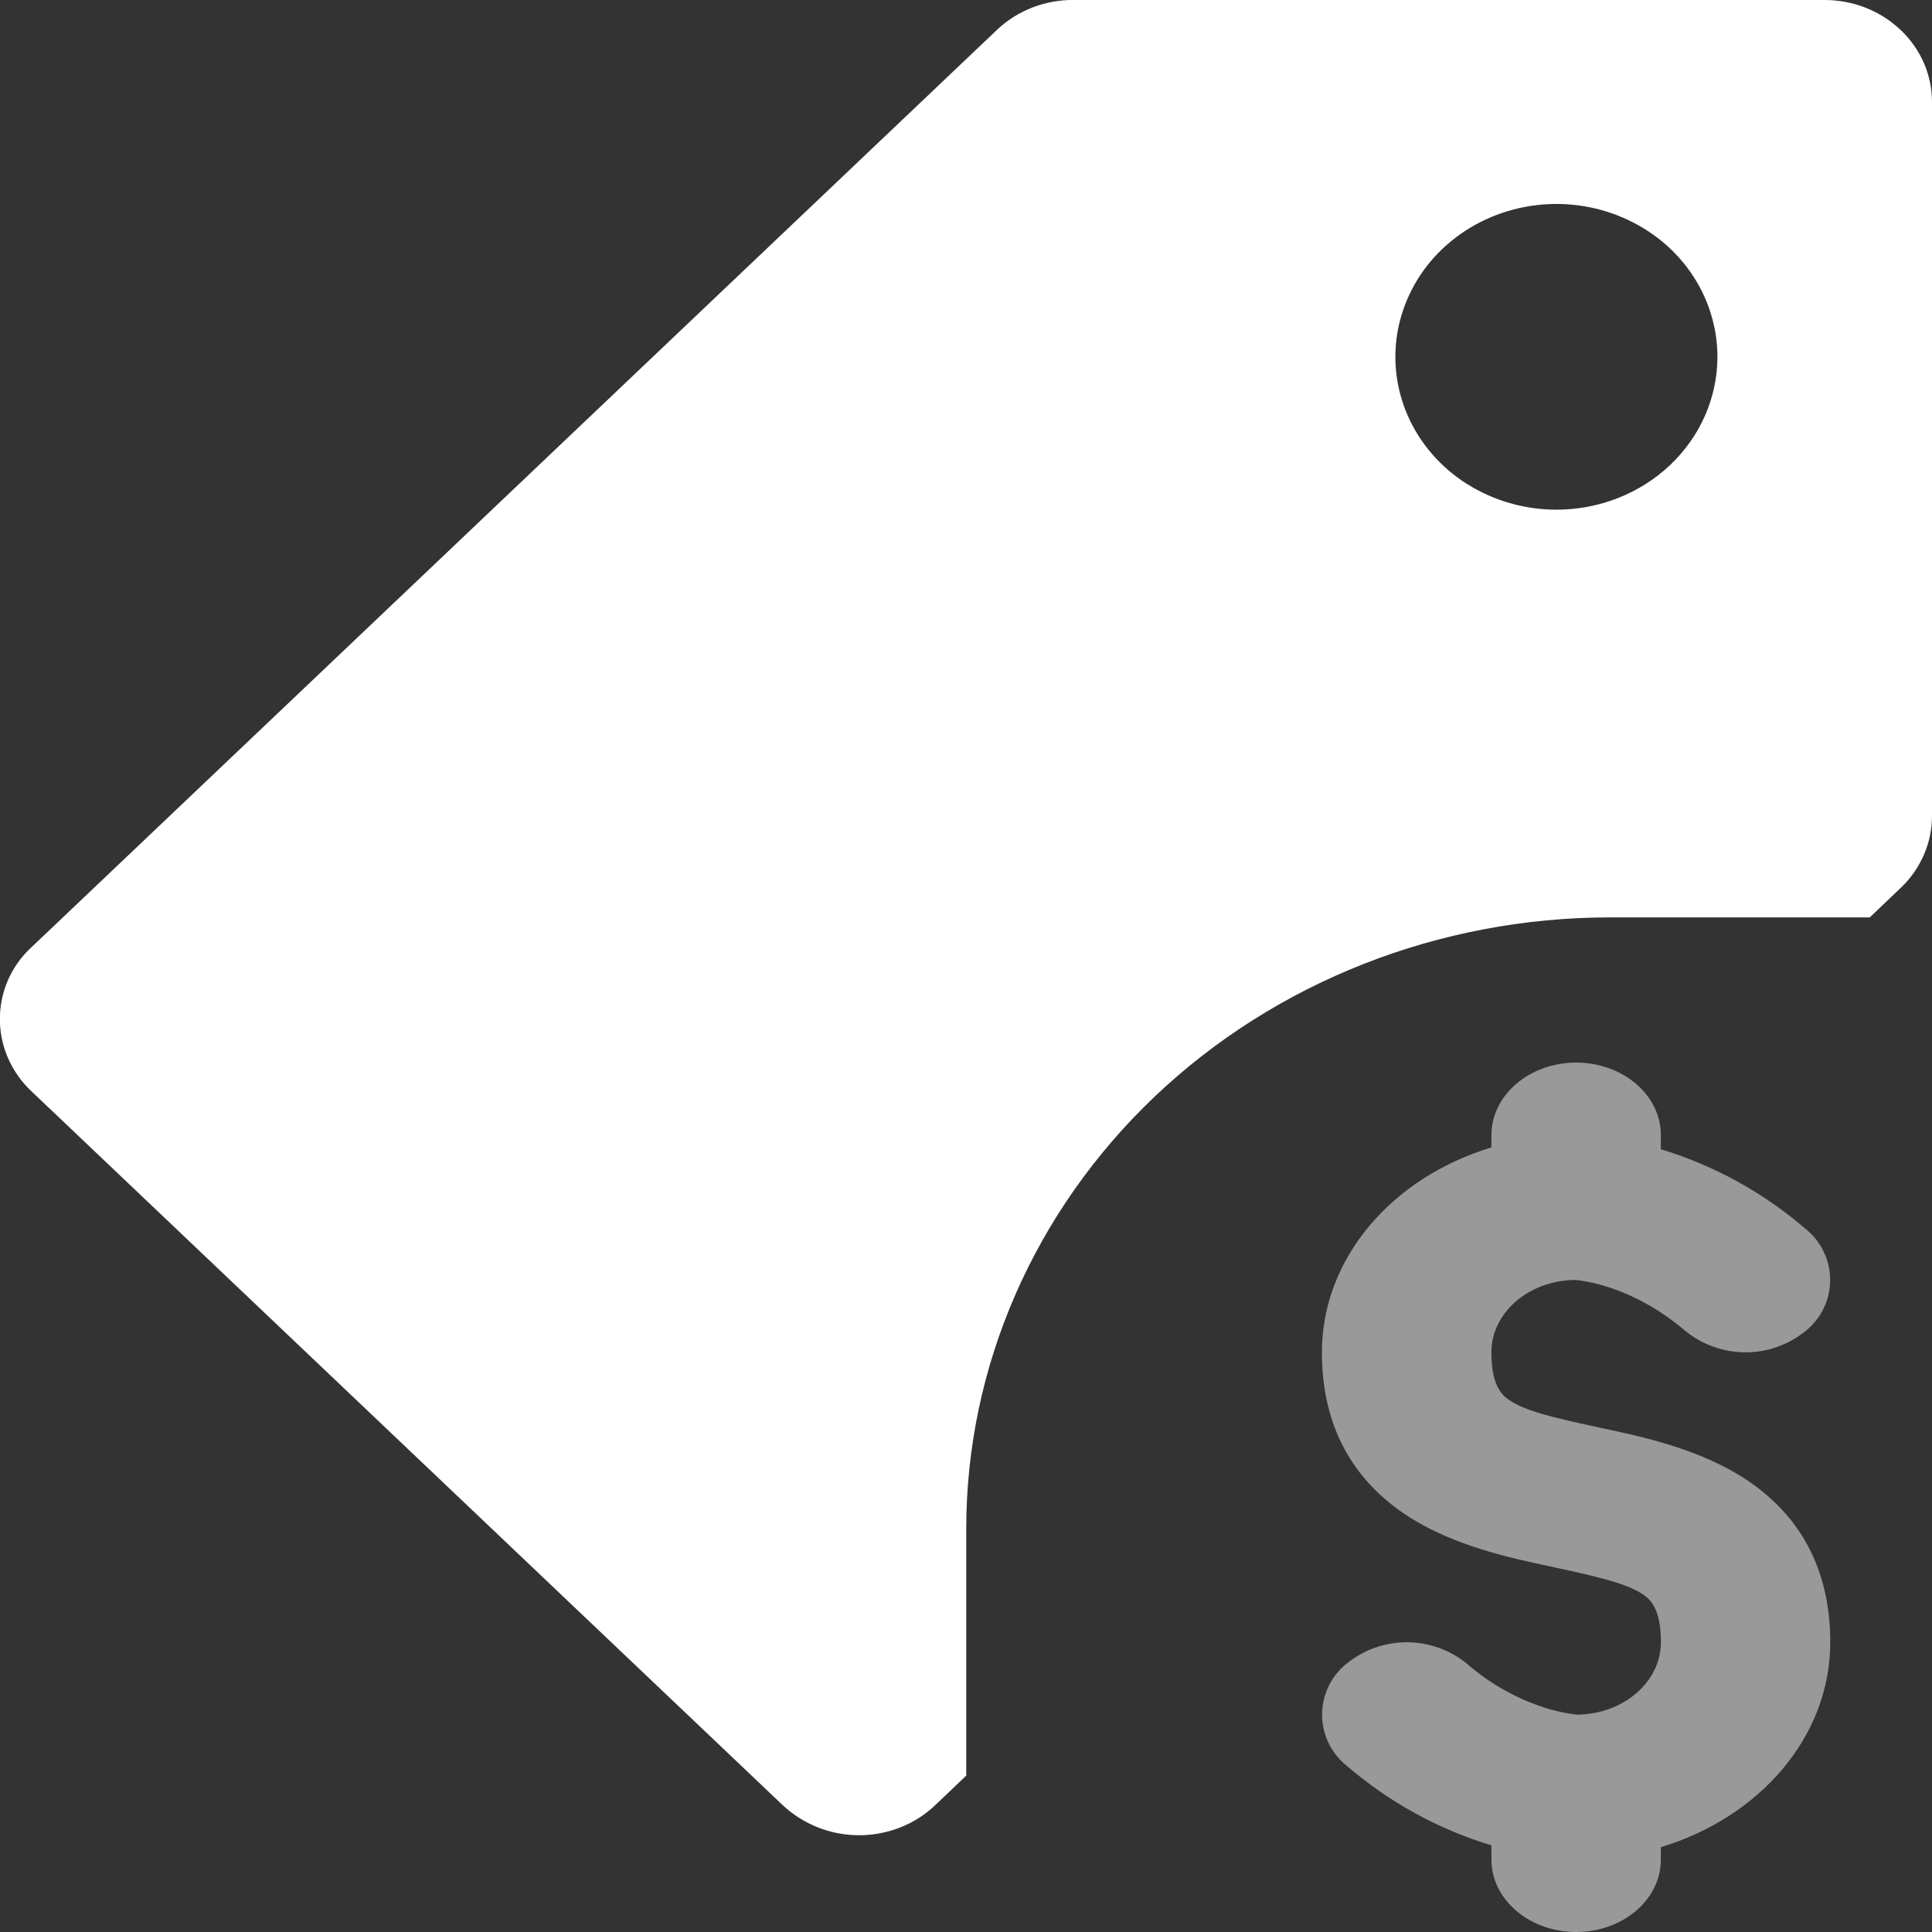
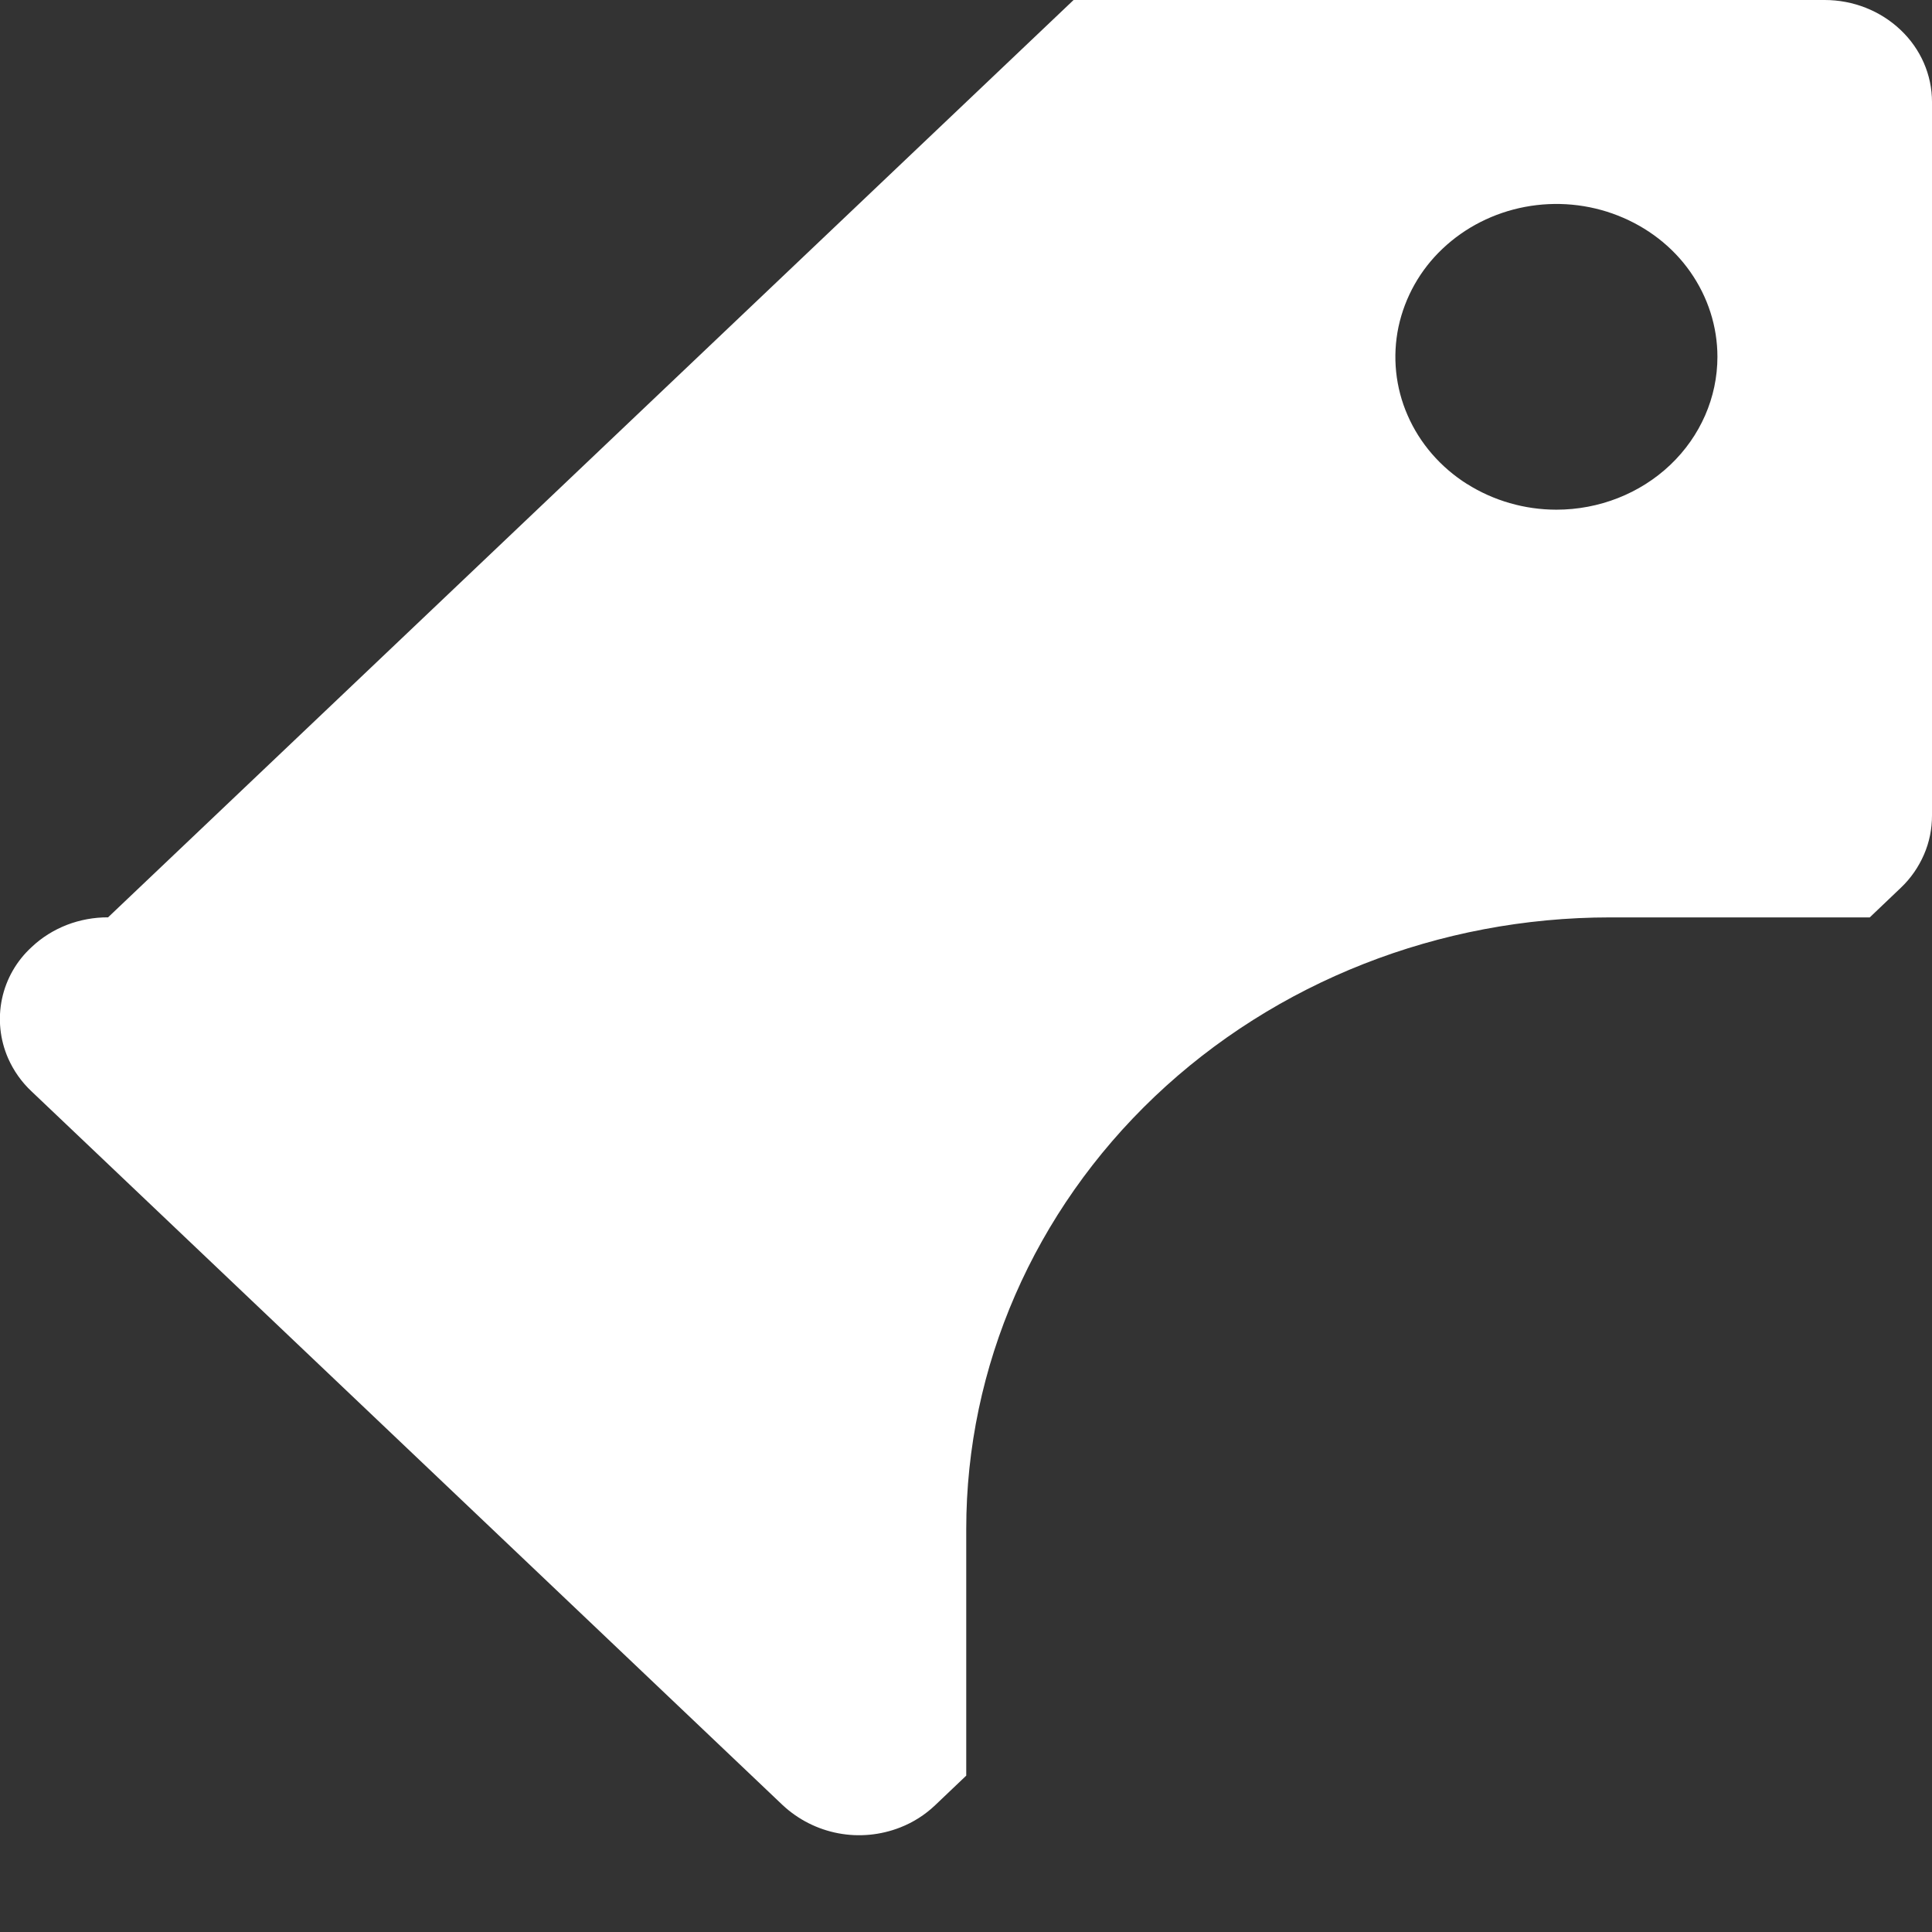
<svg xmlns="http://www.w3.org/2000/svg" fill="none" height="32" viewBox="0 0 32 32" width="32">
  <rect x="0" y="0" width="32" height="32" fill="#333333" stroke="none" />
  <g clip-rule="evenodd" fill="#fff" fill-rule="evenodd">
-     <path d="m17.782 0h12.44c.472 0 .923.178 1.258.496.333.315.52.744.52 1.192v11.819c0 .222-.043.442-.133.648-.09.207-.22.395-.384.55l-.514.49h-4.301c-2.829 0-5.541 1.067-7.541 2.966-2 1.901-3.123 4.477-3.123 7.163v4.086l-.515.49c-.167.159-.363.284-.578.368-.326.128-.682.162-1.026.097-.344-.065-.663-.226-.92-.465l-12.44-11.821c-.166-.155-.298-.341-.39-.549-.136-.31-.172-.655-.102-.986.07-.331.243-.632.494-.86l15.992-15.195c.166-.157.363-.28.581-.365.216-.083.448-.126.682-.125zm6.517 8.016c.438.277.954.426 1.48.426.707 0 1.386-.267 1.886-.742.499-.474.781-1.118.781-1.79 0-.501-.157-.99-.45-1.408s-.71-.739-1.197-.931-1.024-.242-1.541-.144-.992.339-1.365.693c-.369.348-.624.8-.73 1.296-.103.492-.05 1.004.152 1.464.202.464.544.858.982 1.136z" />
-     <path d="m27.509 18.8c0-.662-.629-1.2-1.403-1.2s-1.403.538-1.403 1.2v.205c-1.637.494-2.808 1.827-2.808 3.395 0 1.216.506 2.123 1.44 2.723.757.485 1.704.688 2.338.821l.093.021c.773.165 1.171.269 1.429.432.118.077.315.219.315.803 0 .656-.616 1.189-1.381 1.2-.154-.016-.307-.045-.456-.088-.51-.151-.981-.41-1.381-.76-.281-.227-.631-.351-.992-.351s-.711.124-.992.351c-.128.101-.231.23-.302.377-.071.147-.108.308-.108.471s.037.324.108.471c.071.147.174.276.302.377.698.601 1.514 1.05 2.395 1.317v.235c0 .662.627 1.2 1.403 1.2s1.403-.538 1.403-1.2v-.205c1.635-.494 2.806-1.827 2.806-3.395 0-1.216-.504-2.123-1.438-2.723-.758-.485-1.704-.688-2.338-.821l-.093-.021c-.773-.165-1.173-.269-1.429-.432-.118-.077-.315-.219-.315-.803 0-.656.614-1.189 1.379-1.2l.067.006c.08.01.216.032.39.082.344.099.851.307 1.381.76.281.227.631.351.992.351.361 0 .711-.124.992-.351.128-.101.231-.23.302-.377.071-.147.108-.308.108-.471s-.037-.324-.108-.471c-.071-.147-.174-.276-.302-.377-.698-.601-1.514-1.05-2.395-1.317z" opacity=".5" />
+     <path d="m17.782 0h12.44c.472 0 .923.178 1.258.496.333.315.52.744.52 1.192v11.819c0 .222-.043.442-.133.648-.09.207-.22.395-.384.55l-.514.49h-4.301c-2.829 0-5.541 1.067-7.541 2.966-2 1.901-3.123 4.477-3.123 7.163v4.086l-.515.49c-.167.159-.363.284-.578.368-.326.128-.682.162-1.026.097-.344-.065-.663-.226-.92-.465l-12.44-11.821c-.166-.155-.298-.341-.39-.549-.136-.31-.172-.655-.102-.986.07-.331.243-.632.494-.86c.166-.157.363-.28.581-.365.216-.083.448-.126.682-.125zm6.517 8.016c.438.277.954.426 1.48.426.707 0 1.386-.267 1.886-.742.499-.474.781-1.118.781-1.79 0-.501-.157-.99-.45-1.408s-.71-.739-1.197-.931-1.024-.242-1.541-.144-.992.339-1.365.693c-.369.348-.624.8-.73 1.296-.103.492-.05 1.004.152 1.464.202.464.544.858.982 1.136z" />
  </g>
</svg>